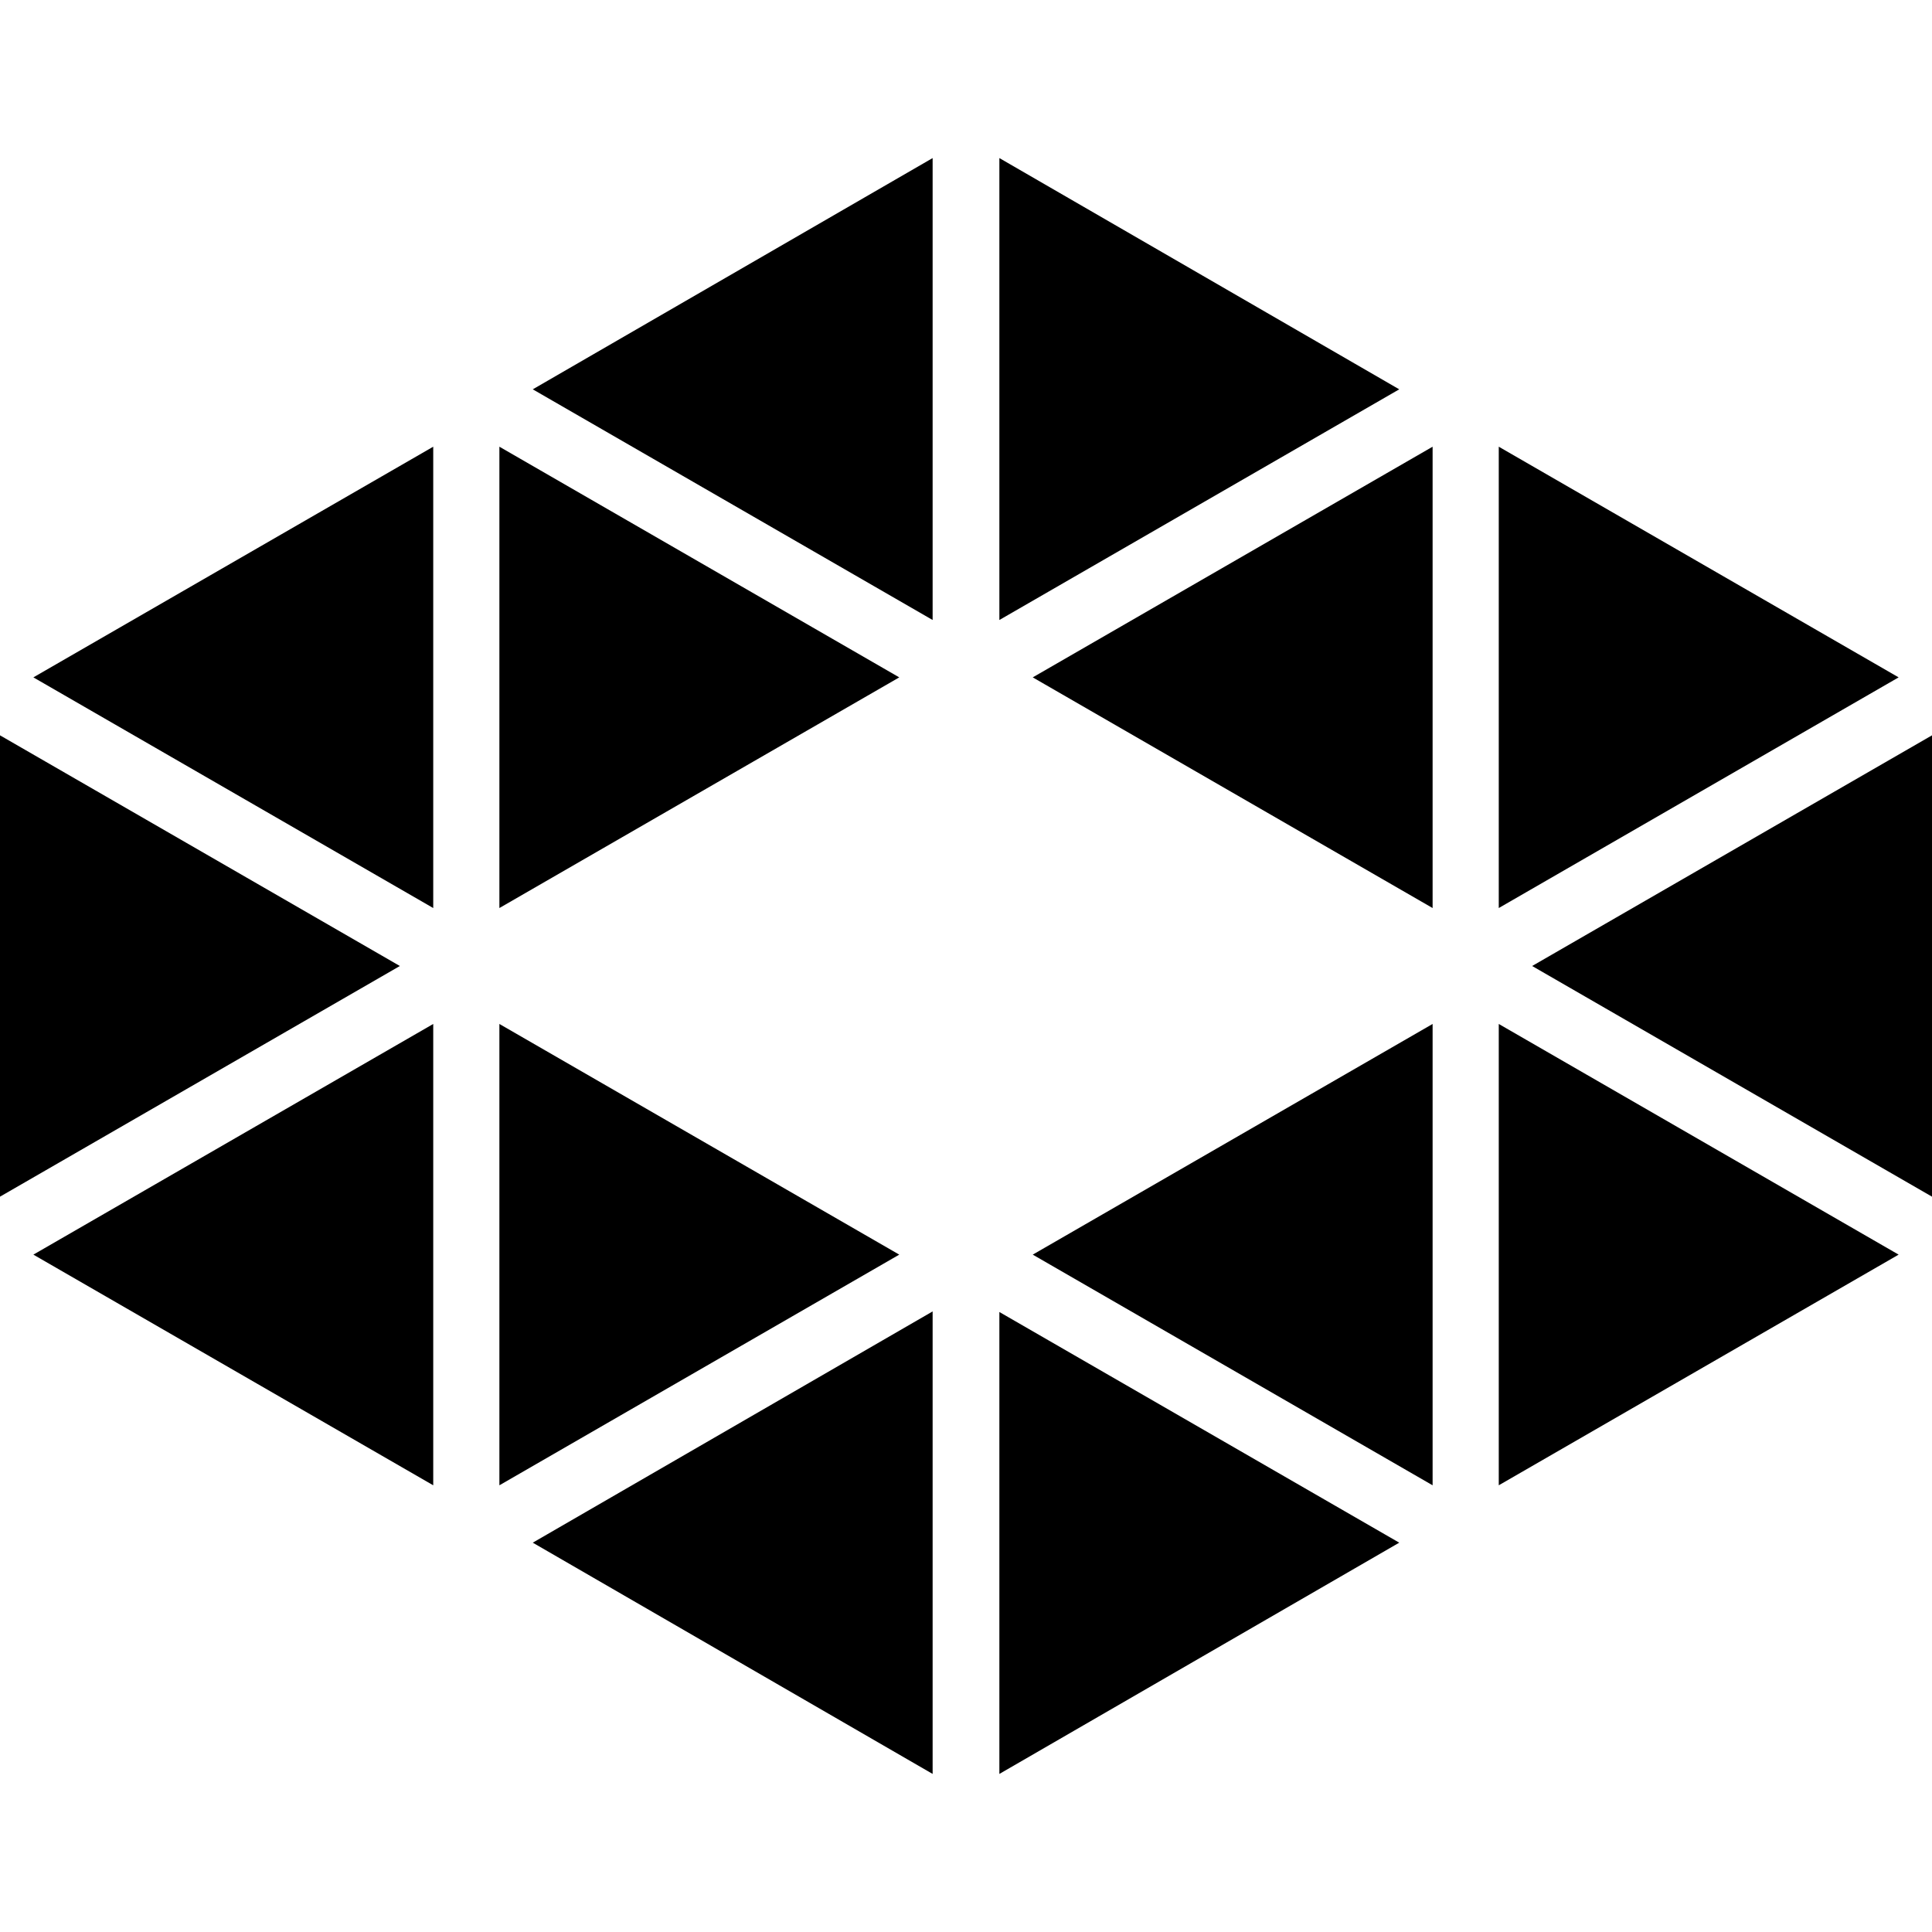
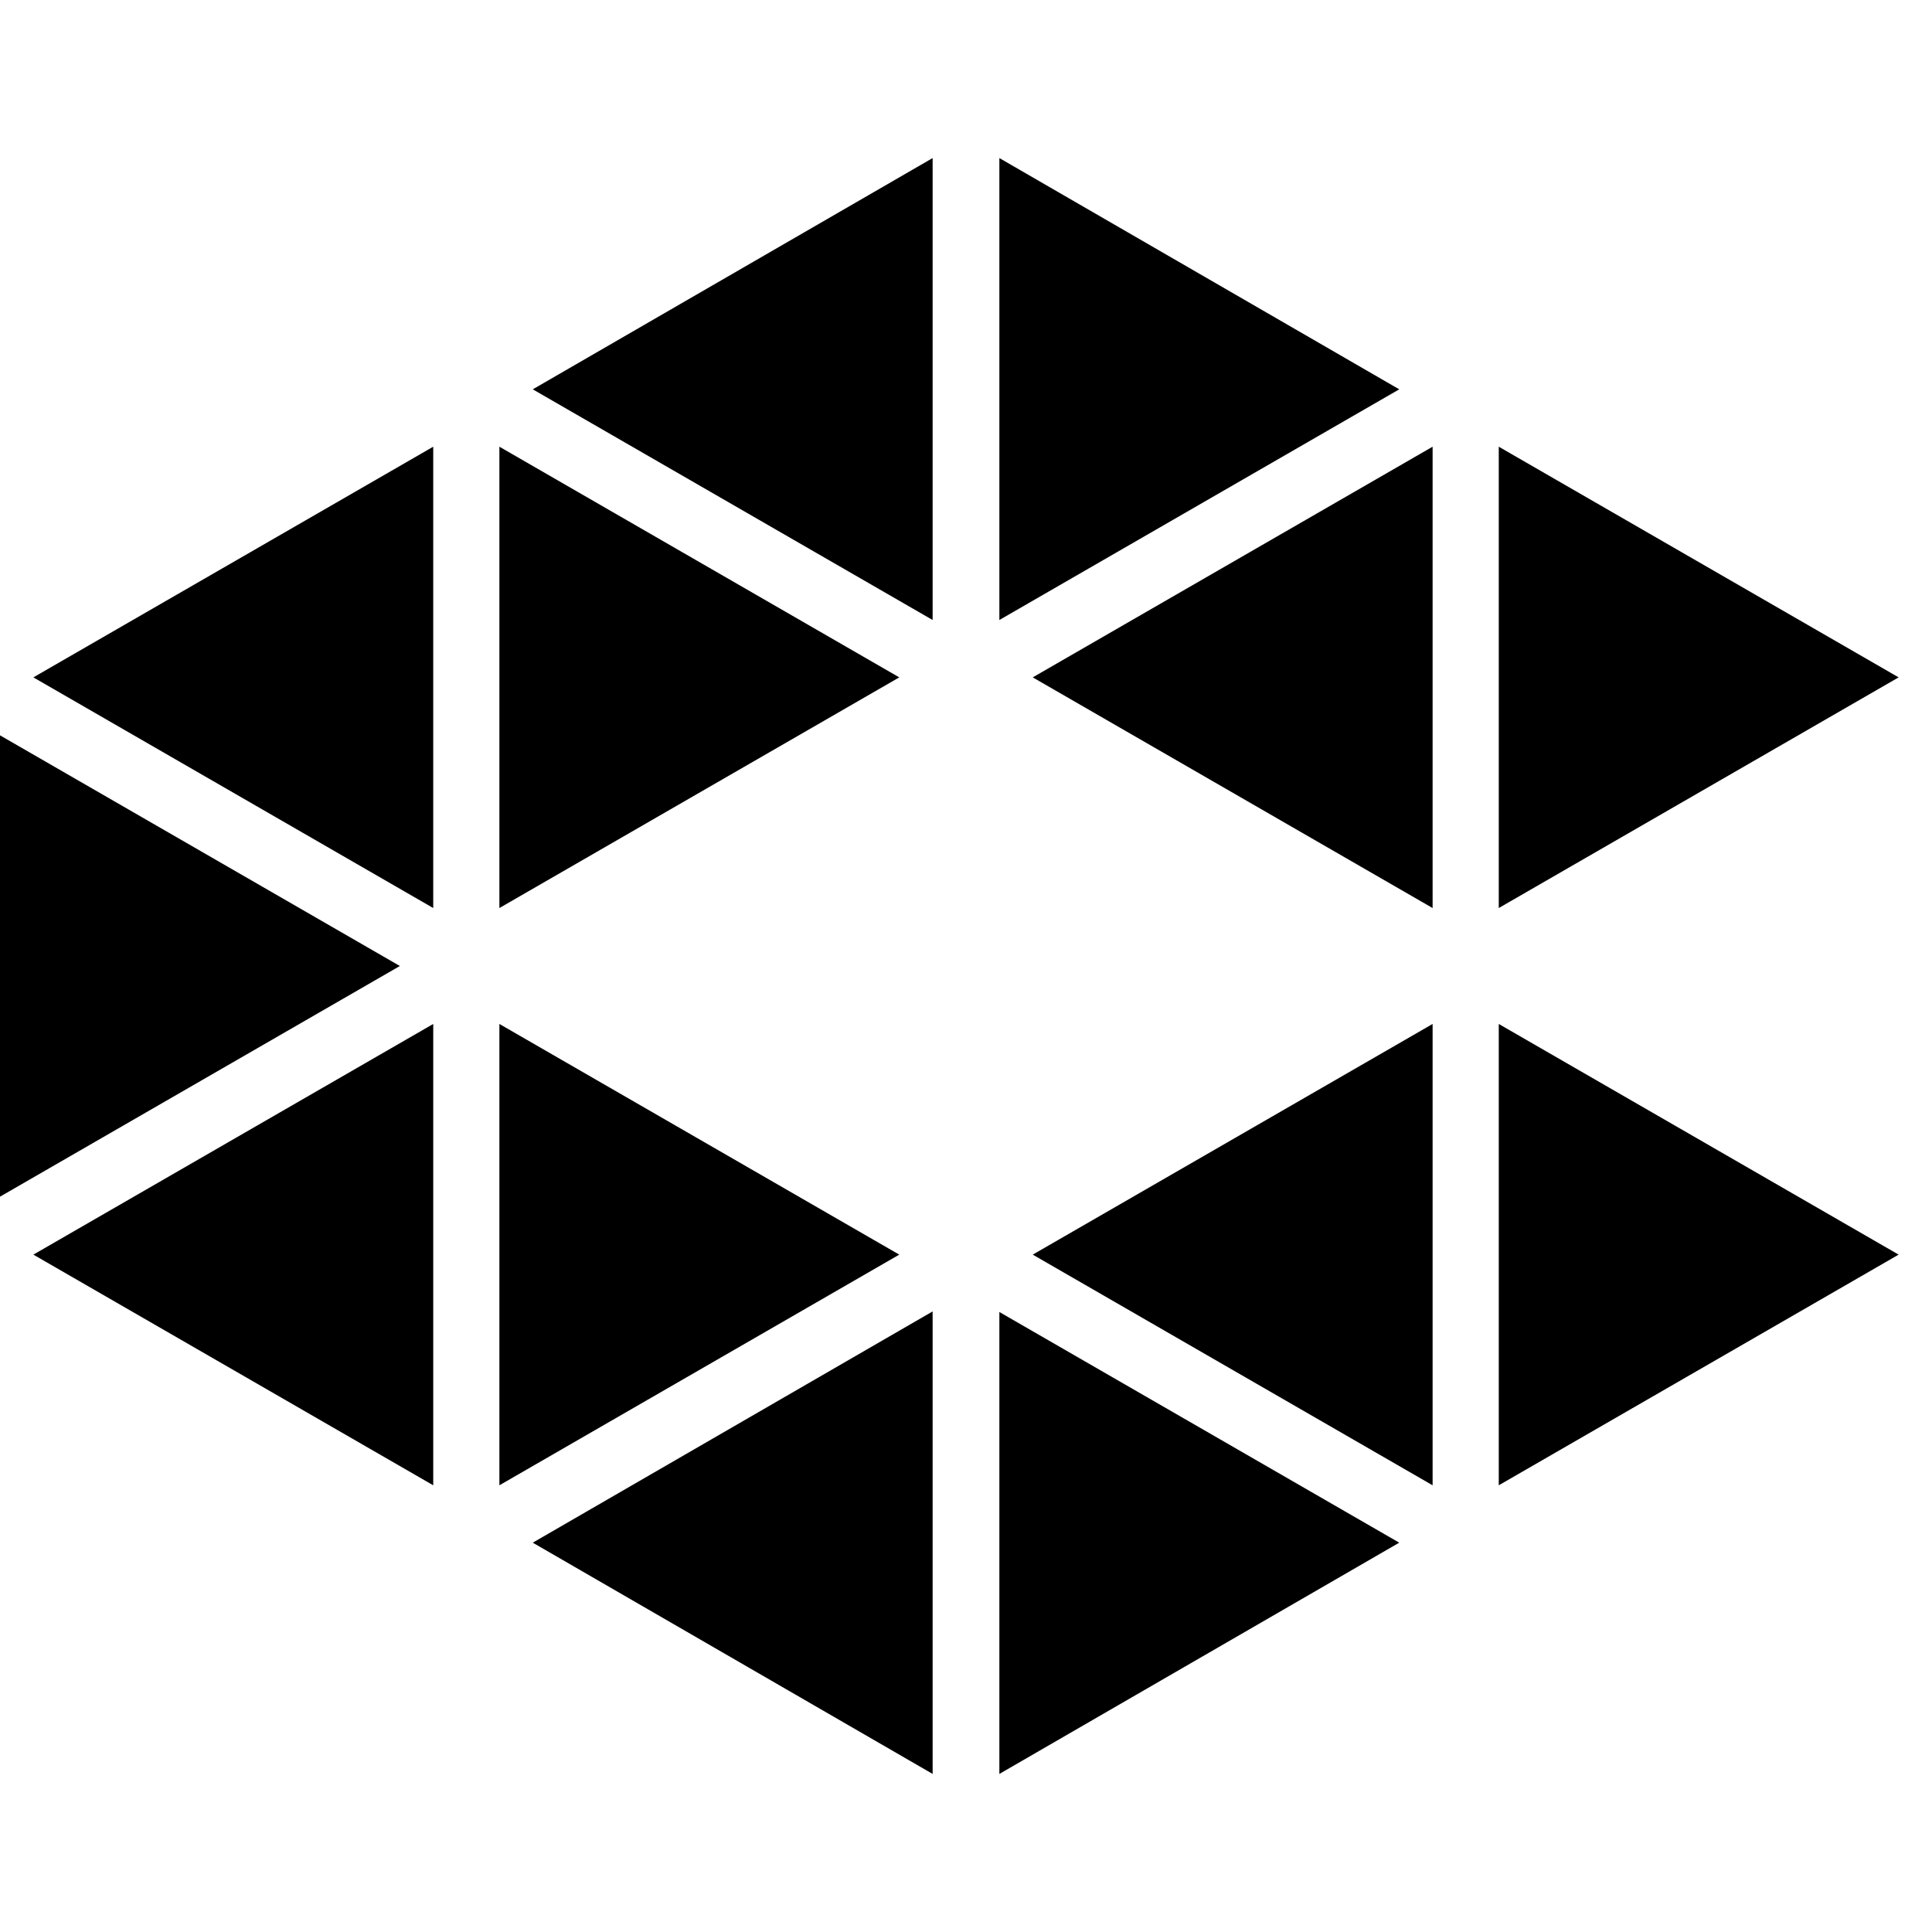
<svg xmlns="http://www.w3.org/2000/svg" width="33" height="33" viewBox="0 0 33 33" fill="none">
  <path d="M0 12.56v7.88l6.83-3.94L0 12.56Z" fill="black" />
  <path d="m.57 21.43 6.83 3.94v-7.88L.57 21.43Z" fill="black" />
  <path d="m.57 11.57 6.83 3.94V7.63L.57 11.57Z" fill="black" />
  <path d="M8.53 7.63v7.88l6.83-3.94-6.83-3.94Z" fill="black" />
  <path d="M8.53 17.49v7.88l6.83-3.94-6.83-3.94Z" fill="black" />
  <path d="m9.1 26.35 6.83 3.95v-7.9L9.1 26.35Z" fill="black" />
  <path d="m9.1 6.65 6.83 3.94V2.7L9.1 6.65Z" fill="black" />
  <path d="M17.07 2.7v7.89l6.83-3.94-6.83-3.95Z" fill="black" />
  <path d="M17.07 22.41v7.89l6.83-3.95-6.83-3.94Z" fill="black" />
  <path d="m17.64 21.43 6.83 3.94v-7.88l-6.83 3.94Z" fill="black" />
-   <path d="m17.64 11.57 6.83 3.94V7.63l-6.83 3.94Z" fill="black" />
+   <path d="m17.64 11.57 6.83 3.94V7.63Z" fill="black" />
  <path d="M25.6 7.63v7.88l6.83-3.94-6.83-3.94Z" fill="black" />
  <path d="M25.6 17.49v7.88l6.83-3.94-6.83-3.94Z" fill="black" />
-   <path d="M26.17 16.5 33 20.44v-7.88l-6.83 3.94Z" fill="black" />
</svg>